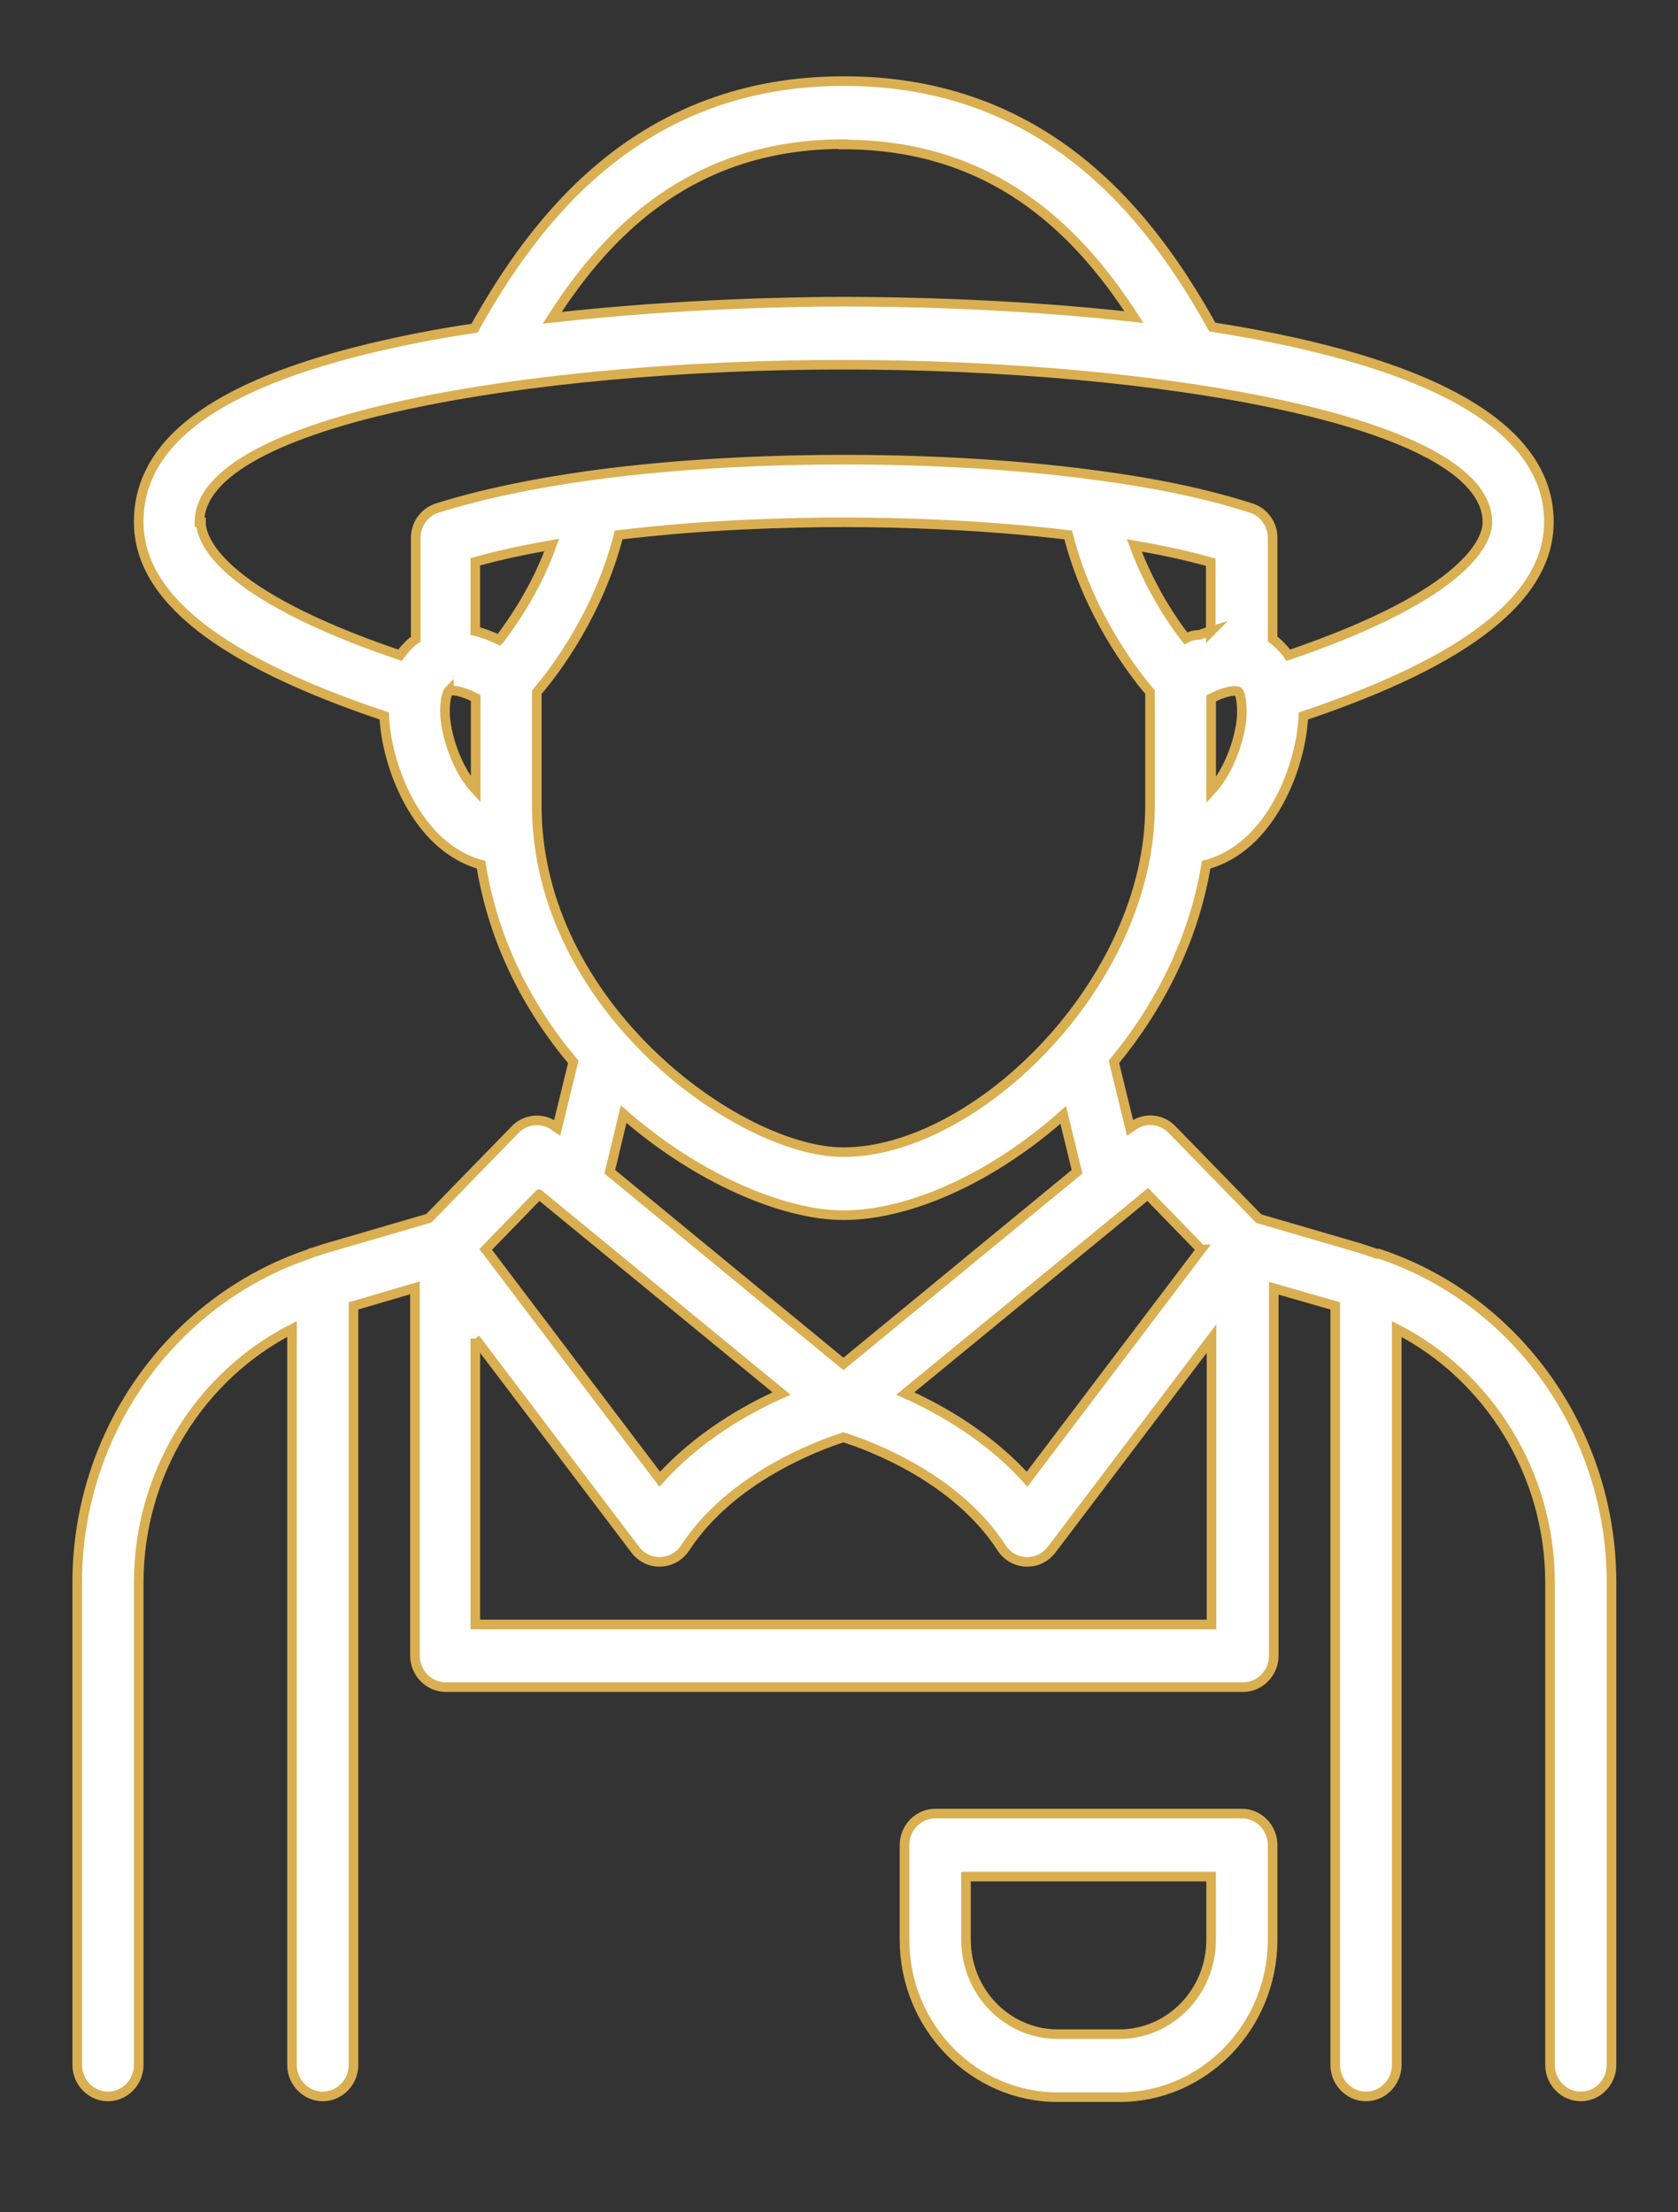
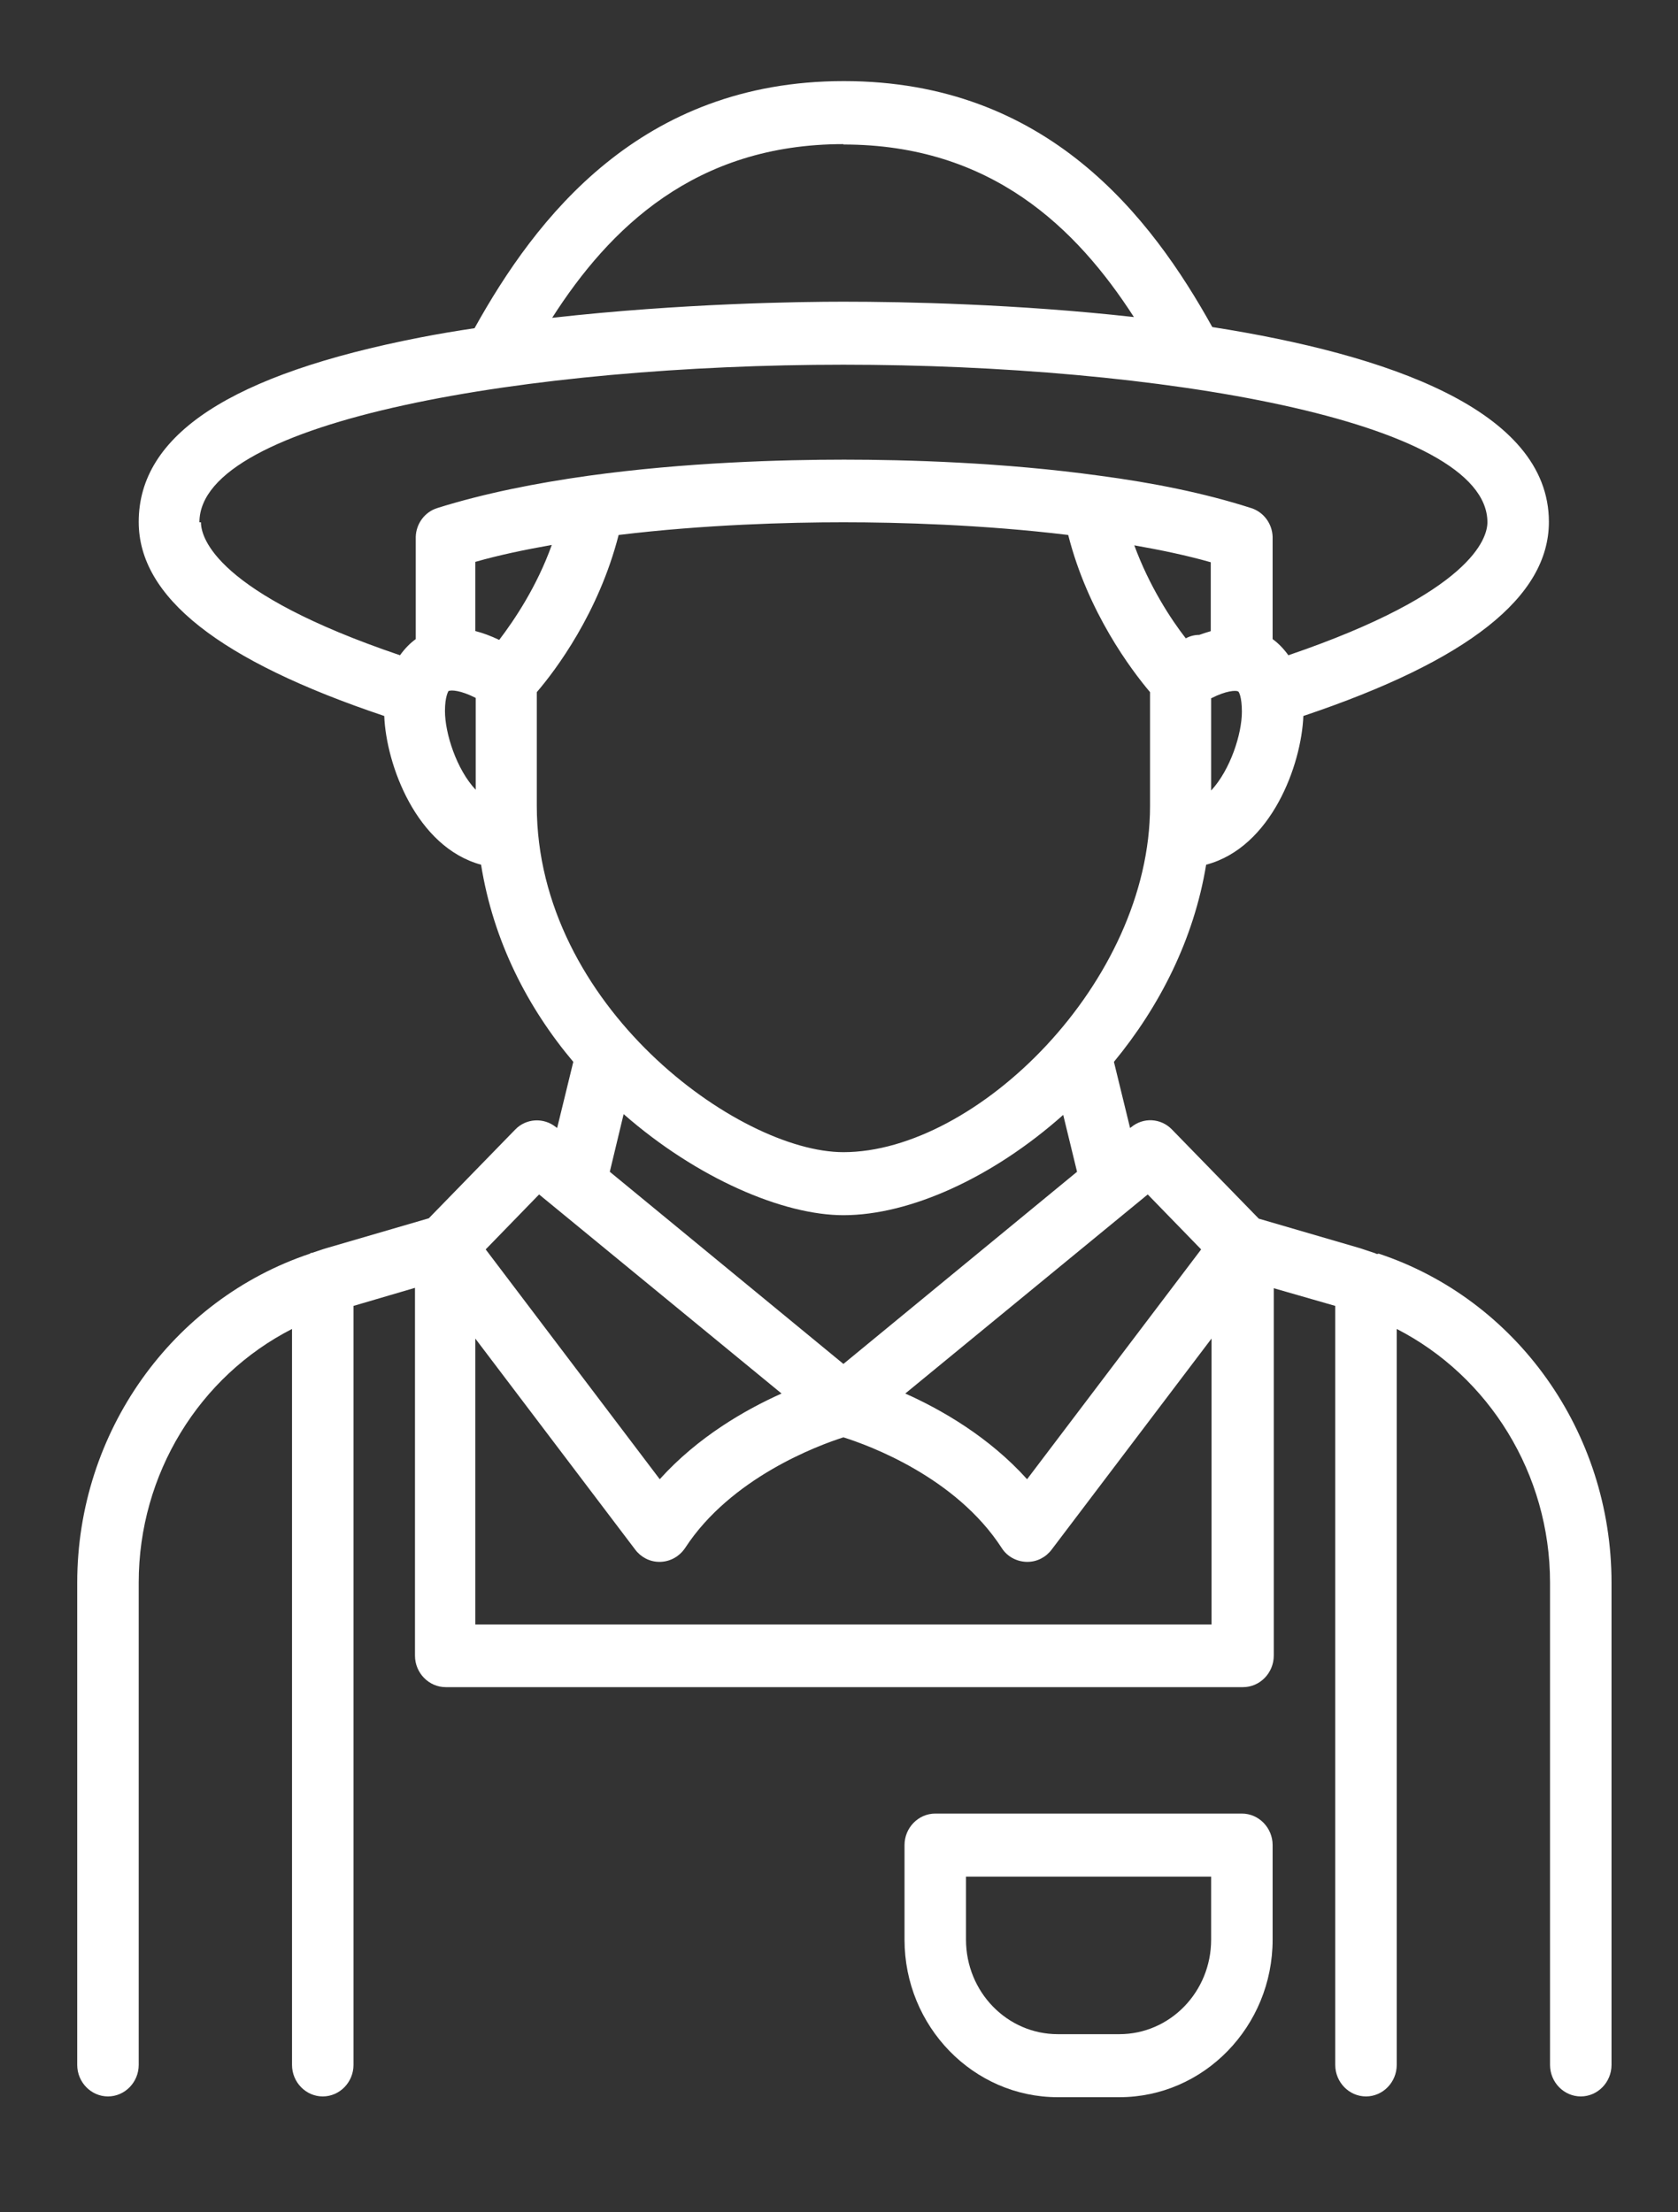
<svg xmlns="http://www.w3.org/2000/svg" id="Layer_1" data-name="Layer 1" viewBox="0 0 43.67 57.56">
  <rect x="0" y="0" width="43.67" height="57.56" fill="#333333" stroke="none" />
  <defs>
    <style>
      .cls-1 {
        fill: none;
        stroke: #daaf51;
        stroke-miterlimit: 10;
        stroke-width: .25px;
      }

      .cls-2 {
        fill: #fff;
        stroke-width: 0px;
      }
    </style>
  </defs>
  <path class="cls-2" d="M35.84,32.63s-.04-.01-.05-.02c-.13-.04-.26-.09-.39-.13l-2.64-.77-2.26-2.32c-.29-.3-.75-.32-1.06-.06l-.03.02-.42-1.72c1.18-1.43,2.08-3.18,2.4-5.13,1.7-.45,2.48-2.6,2.53-3.87,4.29-1.44,6.39-3.1,6.39-5.05,0-2.92-4.23-4.36-8.76-5.07-1.59-2.86-4.29-6.4-9.59-6.4s-8.02,3.57-9.61,6.43c-.47.07-.95.15-1.41.24-4.93.96-7.33,2.53-7.33,4.8,0,1.96,2.1,3.61,6.39,5.05.05,1.26.83,3.41,2.52,3.87.32,2,1.22,3.73,2.4,5.13l-.42,1.72-.03-.02c-.32-.26-.78-.23-1.06.06l-2.25,2.31-2.64.77c-.14.04-.27.09-.4.13-.02,0-.04,0-.05.02-3.59,1.2-6.06,4.65-6.06,8.56v12.55c0,.45.36.82.8.82s.8-.37.8-.82v-12.55c0-2.83,1.58-5.37,3.99-6.6v19.15c0,.45.36.82.8.82s.8-.37.8-.82v-19.75l1.6-.47v9.57c0,.45.36.82.8.82h20.75c.44,0,.8-.37.8-.82v-9.56l1.6.46v19.75c0,.45.36.82.8.82s.8-.37.8-.82v-19.15c2.4,1.23,3.99,3.77,3.99,6.6v12.55c0,.45.36.82.8.82s.8-.37.8-.82v-12.55c0-3.92-2.47-7.37-6.06-8.56M12.37,34.83l4.16,5.49c.15.2.38.32.63.32h.03c.26-.01.49-.14.64-.36,1.19-1.83,3.46-2.67,4.12-2.88.67.21,2.93,1.04,4.12,2.88.14.22.38.35.64.36h.03c.25,0,.48-.12.63-.32l4.16-5.49v7.44H12.37v-7.44ZM31.26,32.51l-4.53,5.98c-.99-1.1-2.23-1.81-3.17-2.23l6.31-5.18,1.39,1.43ZM31.52,16.42c-.1.03-.2.06-.31.1-.12,0-.24.03-.35.09-.39-.5-.95-1.36-1.34-2.42.68.12,1.36.26,1.99.44v1.8ZM31.52,20.56v-2.39c.39-.2.64-.21.7-.18.02,0,.1.14.1.53,0,.58-.3,1.51-.8,2.05M21.95,3.76c3.85,0,6.07,2.18,7.56,4.49-3.05-.34-5.97-.4-7.56-.4-1.09,0-4.21.04-7.58.42,1.49-2.33,3.72-4.52,7.58-4.52M5.19,13.59c0-2.66,8.63-4.1,16.76-4.1s16.76,1.44,16.76,4.1c0,.41-.4,1.83-5.18,3.46-.13-.18-.27-.32-.41-.42v-2.22c0-.15,0-.29,0-.44-.01-.35-.24-.65-.56-.75-1.21-.39-2.57-.66-3.93-.84h0c-2.52-.35-5.06-.42-6.66-.42s-4.14.07-6.66.42h0c-1.36.19-2.72.46-3.93.84-.32.1-.55.4-.56.75,0,.15,0,.29,0,.44v2.22c-.14.1-.28.24-.41.42-4.78-1.62-5.18-3.05-5.18-3.46M12.99,16.65c-.21-.1-.42-.18-.62-.23v-1.8c.63-.18,1.31-.32,1.99-.44-.39,1.09-.98,1.96-1.36,2.46M11.68,17.98c.06-.03.31-.02.7.18v2.39c-.5-.53-.8-1.47-.8-2.05,0-.38.09-.52.1-.53M13.97,18.01c.49-.57,1.61-2.06,2.13-4.09,2.23-.27,4.42-.33,5.85-.33s3.62.06,5.85.33c.51,2.01,1.64,3.51,2.13,4.09v2.96c0,4.6-4.53,9.01-7.98,9.01-2.73,0-7.98-3.81-7.98-9.01v-2.96ZM16.23,28.99c1.92,1.68,4.16,2.63,5.72,2.63,1.73,0,3.89-.98,5.72-2.61l.36,1.48-6.08,5-6.08-5,.36-1.5ZM14.03,31.08l6.31,5.18c-.94.42-2.18,1.13-3.17,2.23l-4.53-5.98,1.39-1.43Z" />
-   <path class="cls-1" d="M35.84,32.63s-.04-.01-.05-.02c-.13-.04-.26-.09-.39-.13l-2.64-.77-2.26-2.32c-.29-.3-.75-.32-1.06-.06l-.03.02-.42-1.72c1.18-1.43,2.08-3.18,2.4-5.13,1.7-.45,2.48-2.6,2.53-3.87,4.29-1.44,6.39-3.1,6.39-5.05,0-2.92-4.23-4.36-8.76-5.07-1.59-2.86-4.29-6.4-9.59-6.4s-8.02,3.57-9.61,6.43c-.47.07-.95.15-1.41.24-4.93.96-7.33,2.53-7.33,4.8,0,1.96,2.1,3.61,6.39,5.05.05,1.26.83,3.41,2.52,3.87.32,2,1.22,3.73,2.4,5.13l-.42,1.72-.03-.02c-.32-.26-.78-.23-1.06.06l-2.25,2.31-2.64.77c-.14.04-.27.09-.4.13-.02,0-.04,0-.05.02-3.59,1.2-6.06,4.65-6.06,8.56v12.55c0,.45.36.82.8.82s.8-.37.8-.82v-12.55c0-2.83,1.58-5.37,3.99-6.6v19.15c0,.45.36.82.8.82s.8-.37.8-.82v-19.75l1.6-.47v9.57c0,.45.36.82.8.82h20.75c.44,0,.8-.37.8-.82v-9.56l1.6.46v19.75c0,.45.36.82.8.82s.8-.37.8-.82v-19.15c2.4,1.23,3.99,3.77,3.99,6.6v12.55c0,.45.36.82.8.82s.8-.37.8-.82v-12.55c0-3.92-2.47-7.37-6.06-8.56ZM12.37,34.83l4.16,5.49c.15.2.38.32.63.32h.03c.26-.01.49-.14.64-.36,1.19-1.83,3.46-2.67,4.12-2.88.67.21,2.93,1.04,4.12,2.88.14.22.38.35.64.36h.03c.25,0,.48-.12.63-.32l4.16-5.49v7.44H12.37v-7.44ZM31.26,32.51l-4.53,5.98c-.99-1.1-2.23-1.81-3.17-2.23l6.31-5.18,1.39,1.43ZM31.52,16.42c-.1.03-.2.06-.31.1-.12,0-.24.03-.35.09-.39-.5-.95-1.36-1.34-2.42.68.12,1.36.26,1.99.44v1.8ZM31.52,20.56v-2.39c.39-.2.64-.21.7-.18.02,0,.1.14.1.53,0,.58-.3,1.51-.8,2.05ZM21.95,3.76c3.85,0,6.07,2.18,7.56,4.49-3.05-.34-5.97-.4-7.56-.4-1.09,0-4.21.04-7.58.42,1.49-2.33,3.72-4.52,7.58-4.52ZM5.19,13.59c0-2.66,8.63-4.1,16.76-4.1s16.76,1.44,16.76,4.1c0,.41-.4,1.83-5.18,3.46-.13-.18-.27-.32-.41-.42v-2.22c0-.15,0-.29,0-.44-.01-.35-.24-.65-.56-.75-1.21-.39-2.57-.66-3.93-.84h0c-2.52-.35-5.06-.42-6.66-.42s-4.14.07-6.66.42h0c-1.36.19-2.72.46-3.93.84-.32.1-.55.4-.56.75,0,.15,0,.29,0,.44v2.22c-.14.1-.28.24-.41.42-4.78-1.62-5.18-3.05-5.18-3.46ZM12.99,16.65c-.21-.1-.42-.18-.62-.23v-1.8c.63-.18,1.31-.32,1.99-.44-.39,1.09-.98,1.96-1.36,2.46ZM11.68,17.98c.06-.03.31-.02.7.18v2.39c-.5-.53-.8-1.47-.8-2.05,0-.38.09-.52.1-.53ZM13.97,18.01c.49-.57,1.61-2.06,2.13-4.09,2.23-.27,4.42-.33,5.85-.33s3.62.06,5.85.33c.51,2.01,1.64,3.51,2.13,4.09v2.96c0,4.6-4.53,9.01-7.98,9.01-2.73,0-7.98-3.81-7.98-9.01v-2.96ZM16.23,28.99c1.92,1.68,4.16,2.63,5.72,2.63,1.73,0,3.89-.98,5.72-2.61l.36,1.48-6.08,5-6.08-5,.36-1.5ZM14.03,31.08l6.31,5.18c-.94.42-2.18,1.13-3.17,2.23l-4.53-5.98,1.39-1.43Z" />
  <path class="cls-2" d="M32.32,47.19h-7.98c-.44,0-.8.37-.8.82v2.46c0,2.26,1.79,4.1,3.99,4.1h1.6c2.2,0,3.99-1.84,3.99-4.1v-2.46c0-.45-.36-.82-.8-.82M31.52,50.47c0,1.36-1.07,2.46-2.39,2.46h-1.6c-1.32,0-2.39-1.1-2.39-2.46v-1.64h6.38v1.64Z" />
-   <path class="cls-1" d="M32.32,47.19h-7.98c-.44,0-.8.37-.8.82v2.46c0,2.26,1.79,4.1,3.99,4.1h1.6c2.2,0,3.99-1.84,3.99-4.1v-2.46c0-.45-.36-.82-.8-.82ZM31.52,50.47c0,1.36-1.07,2.46-2.39,2.46h-1.6c-1.32,0-2.39-1.1-2.39-2.46v-1.64h6.38v1.64Z" />
</svg>